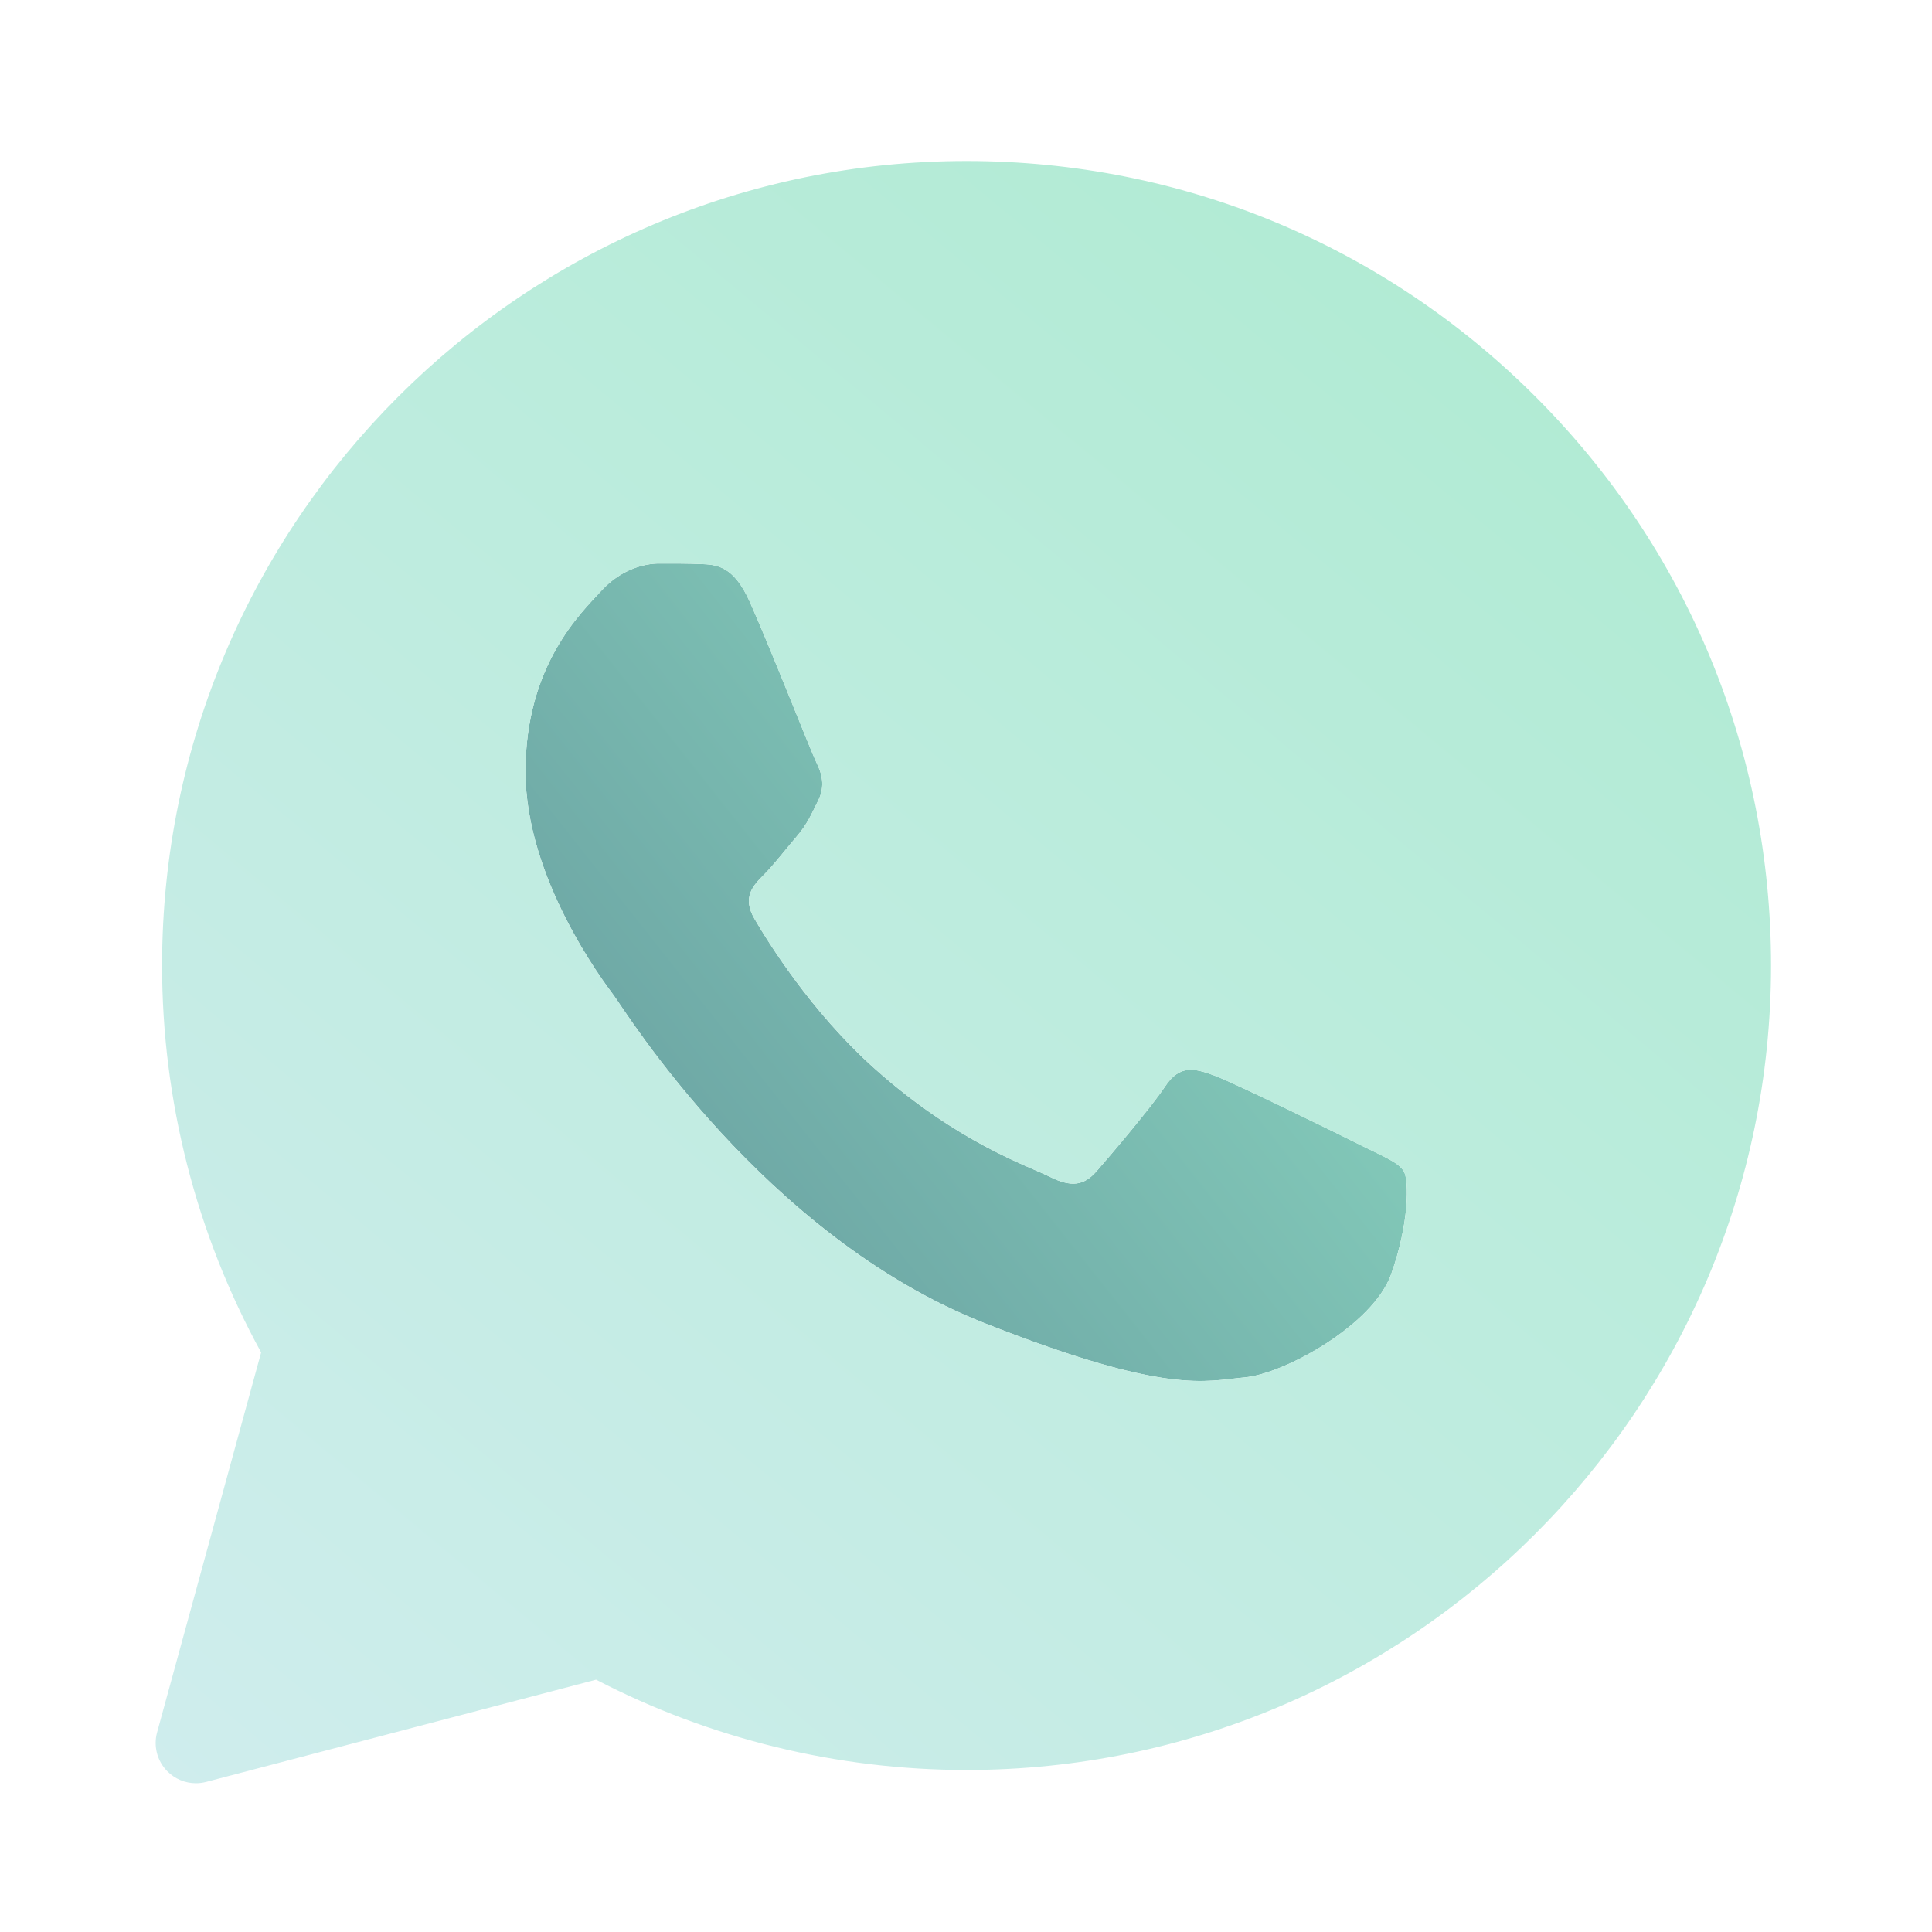
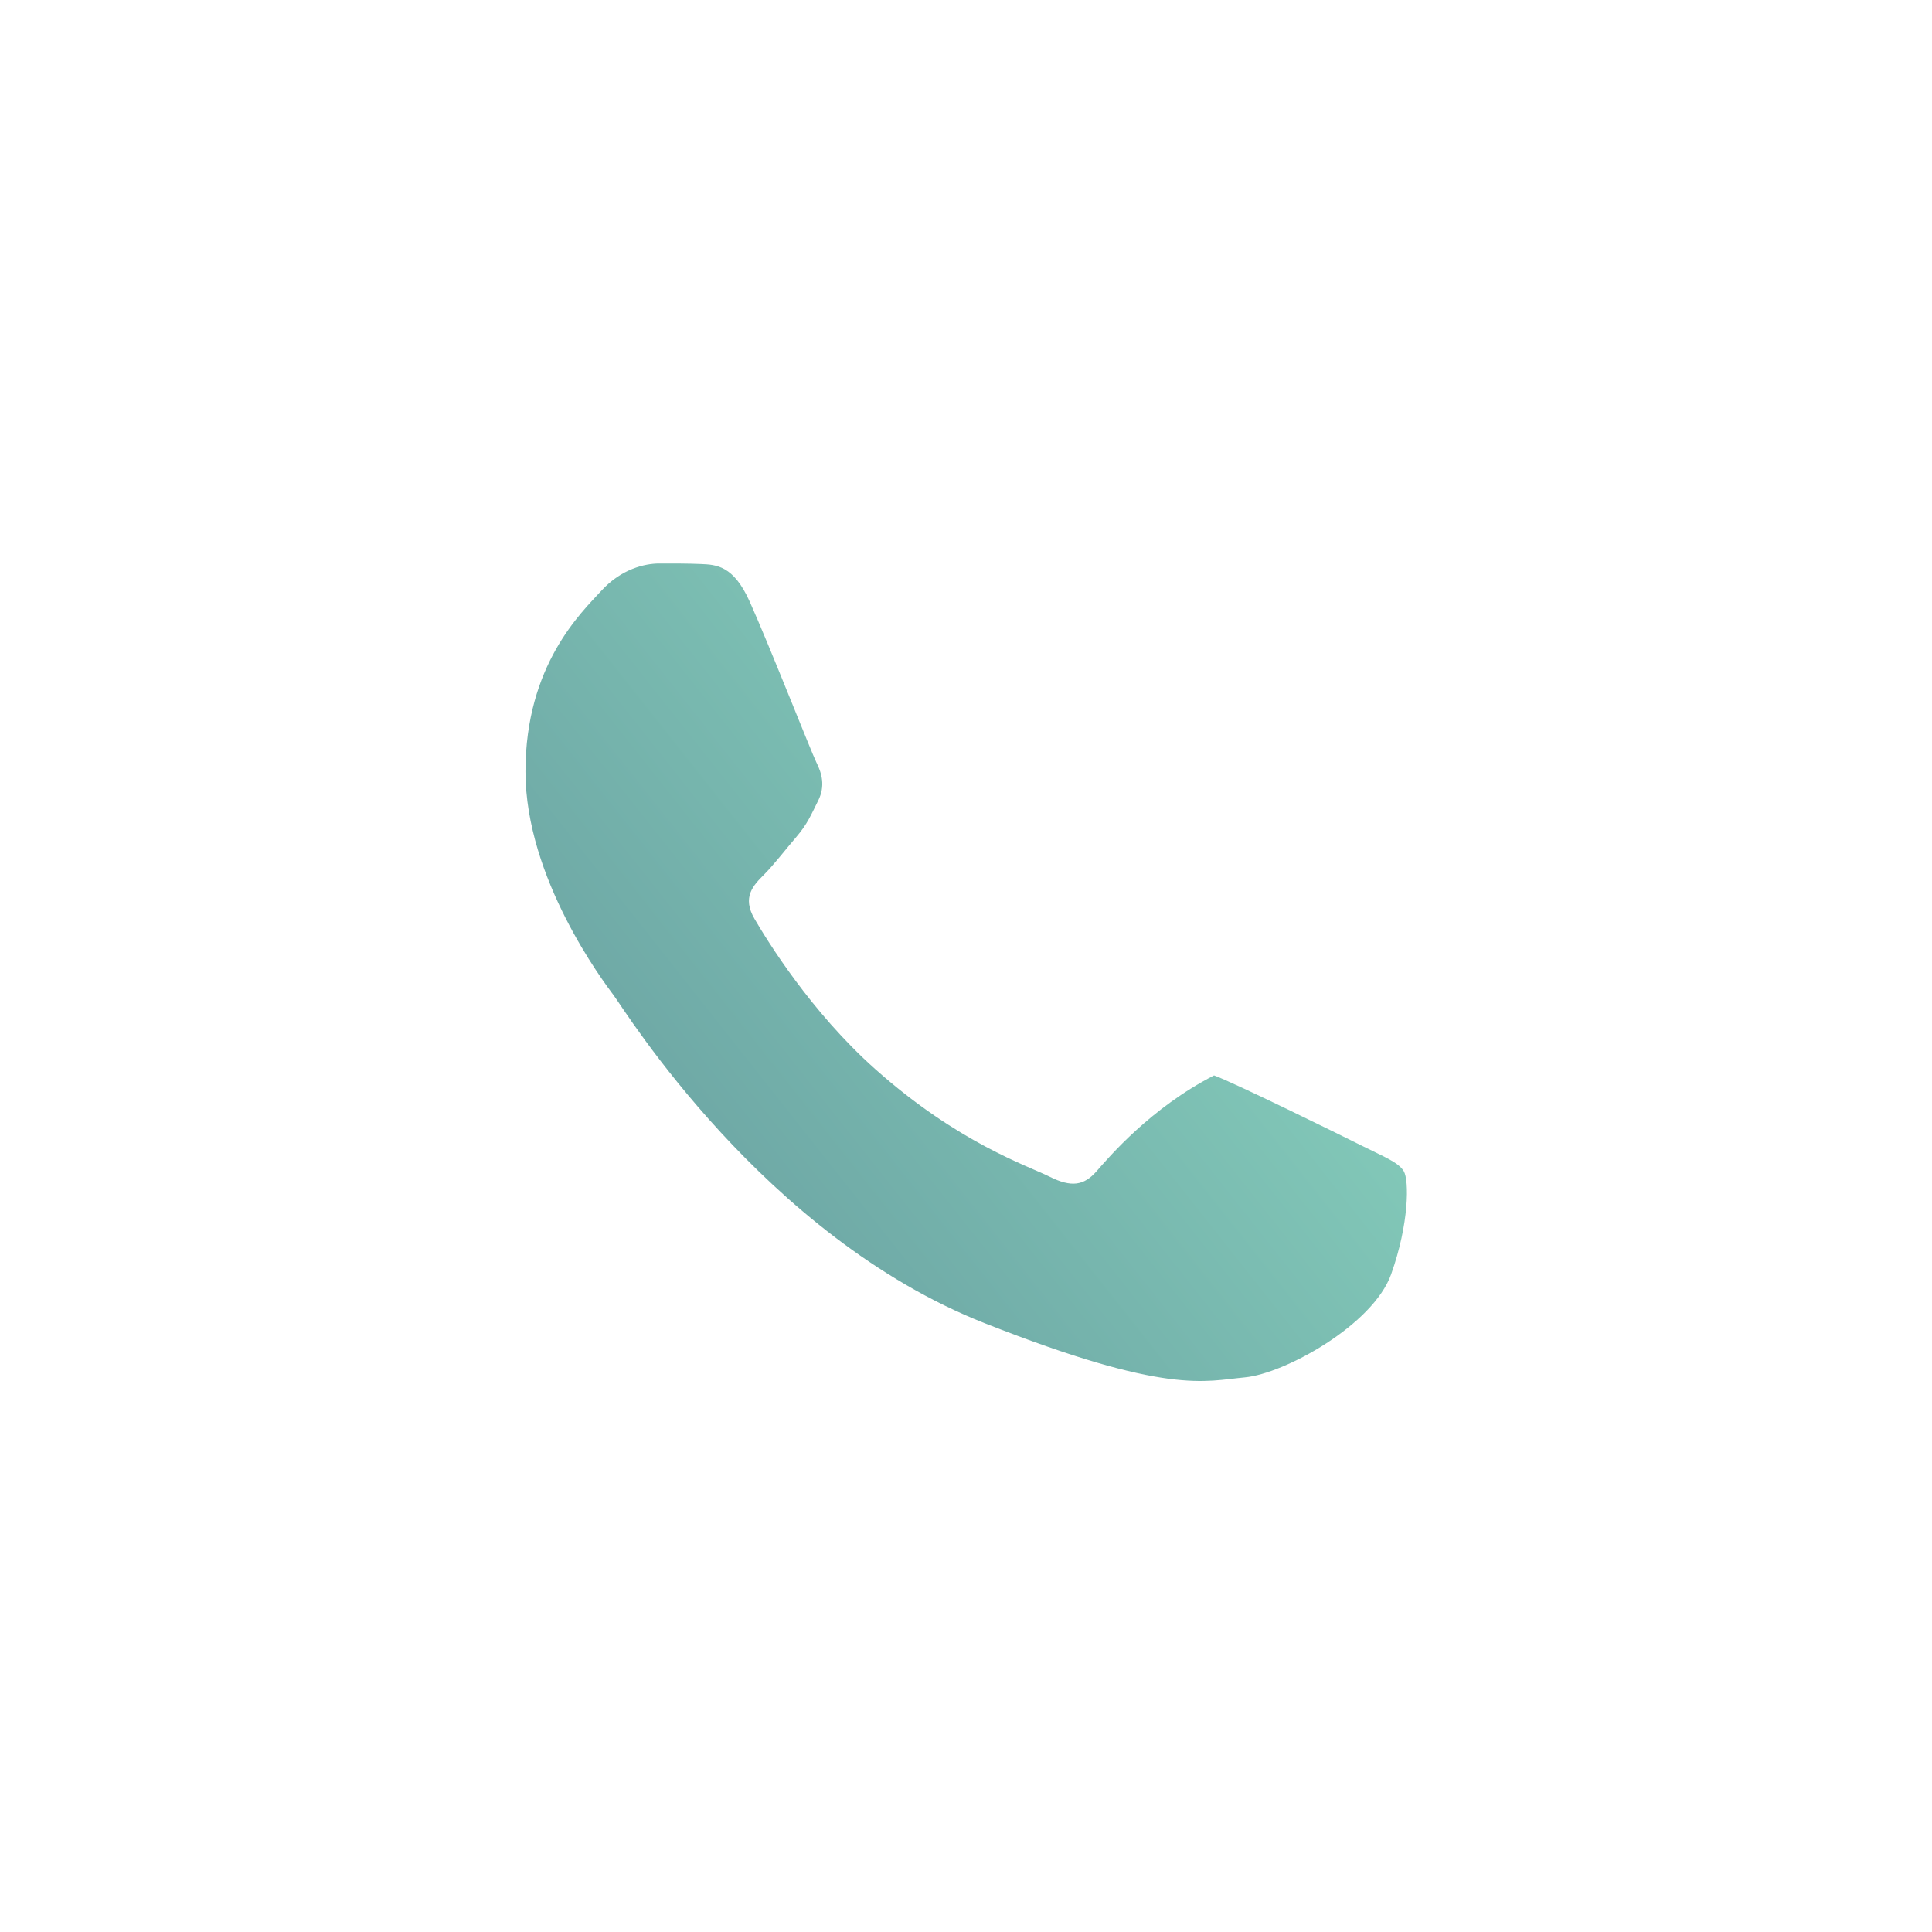
<svg xmlns="http://www.w3.org/2000/svg" width="48" height="48" viewBox="0 0 48 48" fill="none">
-   <path d="M18.625 14.944C18.222 14.047 17.797 14.029 17.412 14.013C17.097 13.999 16.738 14 16.379 14C16.02 14 15.436 14.135 14.942 14.675C14.448 15.214 13.055 16.517 13.055 19.168C13.055 21.819 14.986 24.381 15.255 24.74C15.524 25.099 18.983 30.713 24.459 32.873C29.01 34.668 29.937 34.311 30.925 34.221C31.913 34.131 34.113 32.918 34.562 31.66C35.011 30.402 35.011 29.324 34.877 29.099C34.742 28.874 34.383 28.74 33.845 28.47C33.307 28.2 30.657 26.897 30.163 26.718C29.669 26.539 29.31 26.449 28.95 26.988C28.591 27.526 27.559 28.74 27.244 29.099C26.929 29.459 26.615 29.504 26.076 29.234C25.537 28.964 23.802 28.396 21.743 26.56C20.142 25.132 19.06 23.368 18.746 22.829C18.431 22.291 18.712 21.999 18.982 21.73C19.224 21.488 19.52 21.101 19.791 20.786C20.06 20.471 20.15 20.247 20.329 19.888C20.508 19.528 20.419 19.213 20.284 18.944C20.151 18.674 19.104 16.009 18.625 14.944Z" fill="url(#paint0_linear_426_978)" />
-   <path d="M38.153 9.86C34.378 6.083 29.357 4.002 24.014 4C12.998 4 4.032 12.962 4.027 23.979C4.026 27.346 4.876 30.664 6.488 33.601L3.903 43.04C3.809 43.385 3.905 43.753 4.157 44.007C4.347 44.199 4.604 44.304 4.868 44.304C4.953 44.304 5.038 44.293 5.122 44.271L14.809 41.731C17.637 43.199 20.807 43.974 24.006 43.975C35.03 43.975 43.996 35.012 44.001 23.995C44.003 18.656 41.926 13.636 38.153 9.86ZM34.563 31.66C34.114 32.918 31.914 34.131 30.926 34.221C29.938 34.311 29.011 34.667 24.46 32.873C18.983 30.713 15.525 25.099 15.256 24.74C14.987 24.381 13.056 21.819 13.056 19.168C13.056 16.517 14.448 15.214 14.943 14.675C15.437 14.135 16.02 14 16.379 14C16.738 14 17.097 13.999 17.411 14.013C17.796 14.029 18.221 14.047 18.624 14.944C19.103 16.009 20.15 18.674 20.283 18.944C20.418 19.213 20.508 19.528 20.328 19.888C20.149 20.247 20.059 20.472 19.79 20.786C19.52 21.101 19.223 21.488 18.981 21.73C18.711 21.999 18.43 22.291 18.745 22.829C19.06 23.368 20.141 25.132 21.742 26.56C23.801 28.395 25.537 28.963 26.075 29.234C26.613 29.504 26.928 29.459 27.243 29.099C27.558 28.74 28.59 27.526 28.949 26.988C29.309 26.449 29.668 26.538 30.162 26.718C30.656 26.898 33.306 28.2 33.844 28.471C34.382 28.741 34.741 28.875 34.876 29.1C35.012 29.324 35.012 30.402 34.563 31.66Z" fill="url(#paint1_linear_426_978)" />
+   <path d="M18.625 14.944C18.222 14.047 17.797 14.029 17.412 14.013C17.097 13.999 16.738 14 16.379 14C16.02 14 15.436 14.135 14.942 14.675C14.448 15.214 13.055 16.517 13.055 19.168C13.055 21.819 14.986 24.381 15.255 24.74C15.524 25.099 18.983 30.713 24.459 32.873C29.01 34.668 29.937 34.311 30.925 34.221C31.913 34.131 34.113 32.918 34.562 31.66C35.011 30.402 35.011 29.324 34.877 29.099C34.742 28.874 34.383 28.74 33.845 28.47C33.307 28.2 30.657 26.897 30.163 26.718C28.591 27.526 27.559 28.74 27.244 29.099C26.929 29.459 26.615 29.504 26.076 29.234C25.537 28.964 23.802 28.396 21.743 26.56C20.142 25.132 19.06 23.368 18.746 22.829C18.431 22.291 18.712 21.999 18.982 21.73C19.224 21.488 19.52 21.101 19.791 20.786C20.06 20.471 20.15 20.247 20.329 19.888C20.508 19.528 20.419 19.213 20.284 18.944C20.151 18.674 19.104 16.009 18.625 14.944Z" fill="url(#paint0_linear_426_978)" />
  <defs>
    <linearGradient id="paint0_linear_426_978" x1="42.925" y1="7.372" x2="7.03" y2="35.748" gradientUnits="userSpaceOnUse">
      <stop stop-color="#9EF5D2" />
      <stop offset="1" stop-color="#5C8B95" />
    </linearGradient>
    <linearGradient id="paint1_linear_426_978" x1="37.634" y1="6.196" x2="4.039" y2="46.556" gradientUnits="userSpaceOnUse">
      <stop stop-color="#B0EBD3" />
      <stop offset="1" stop-color="#D0EDEE" />
    </linearGradient>
  </defs>
</svg>